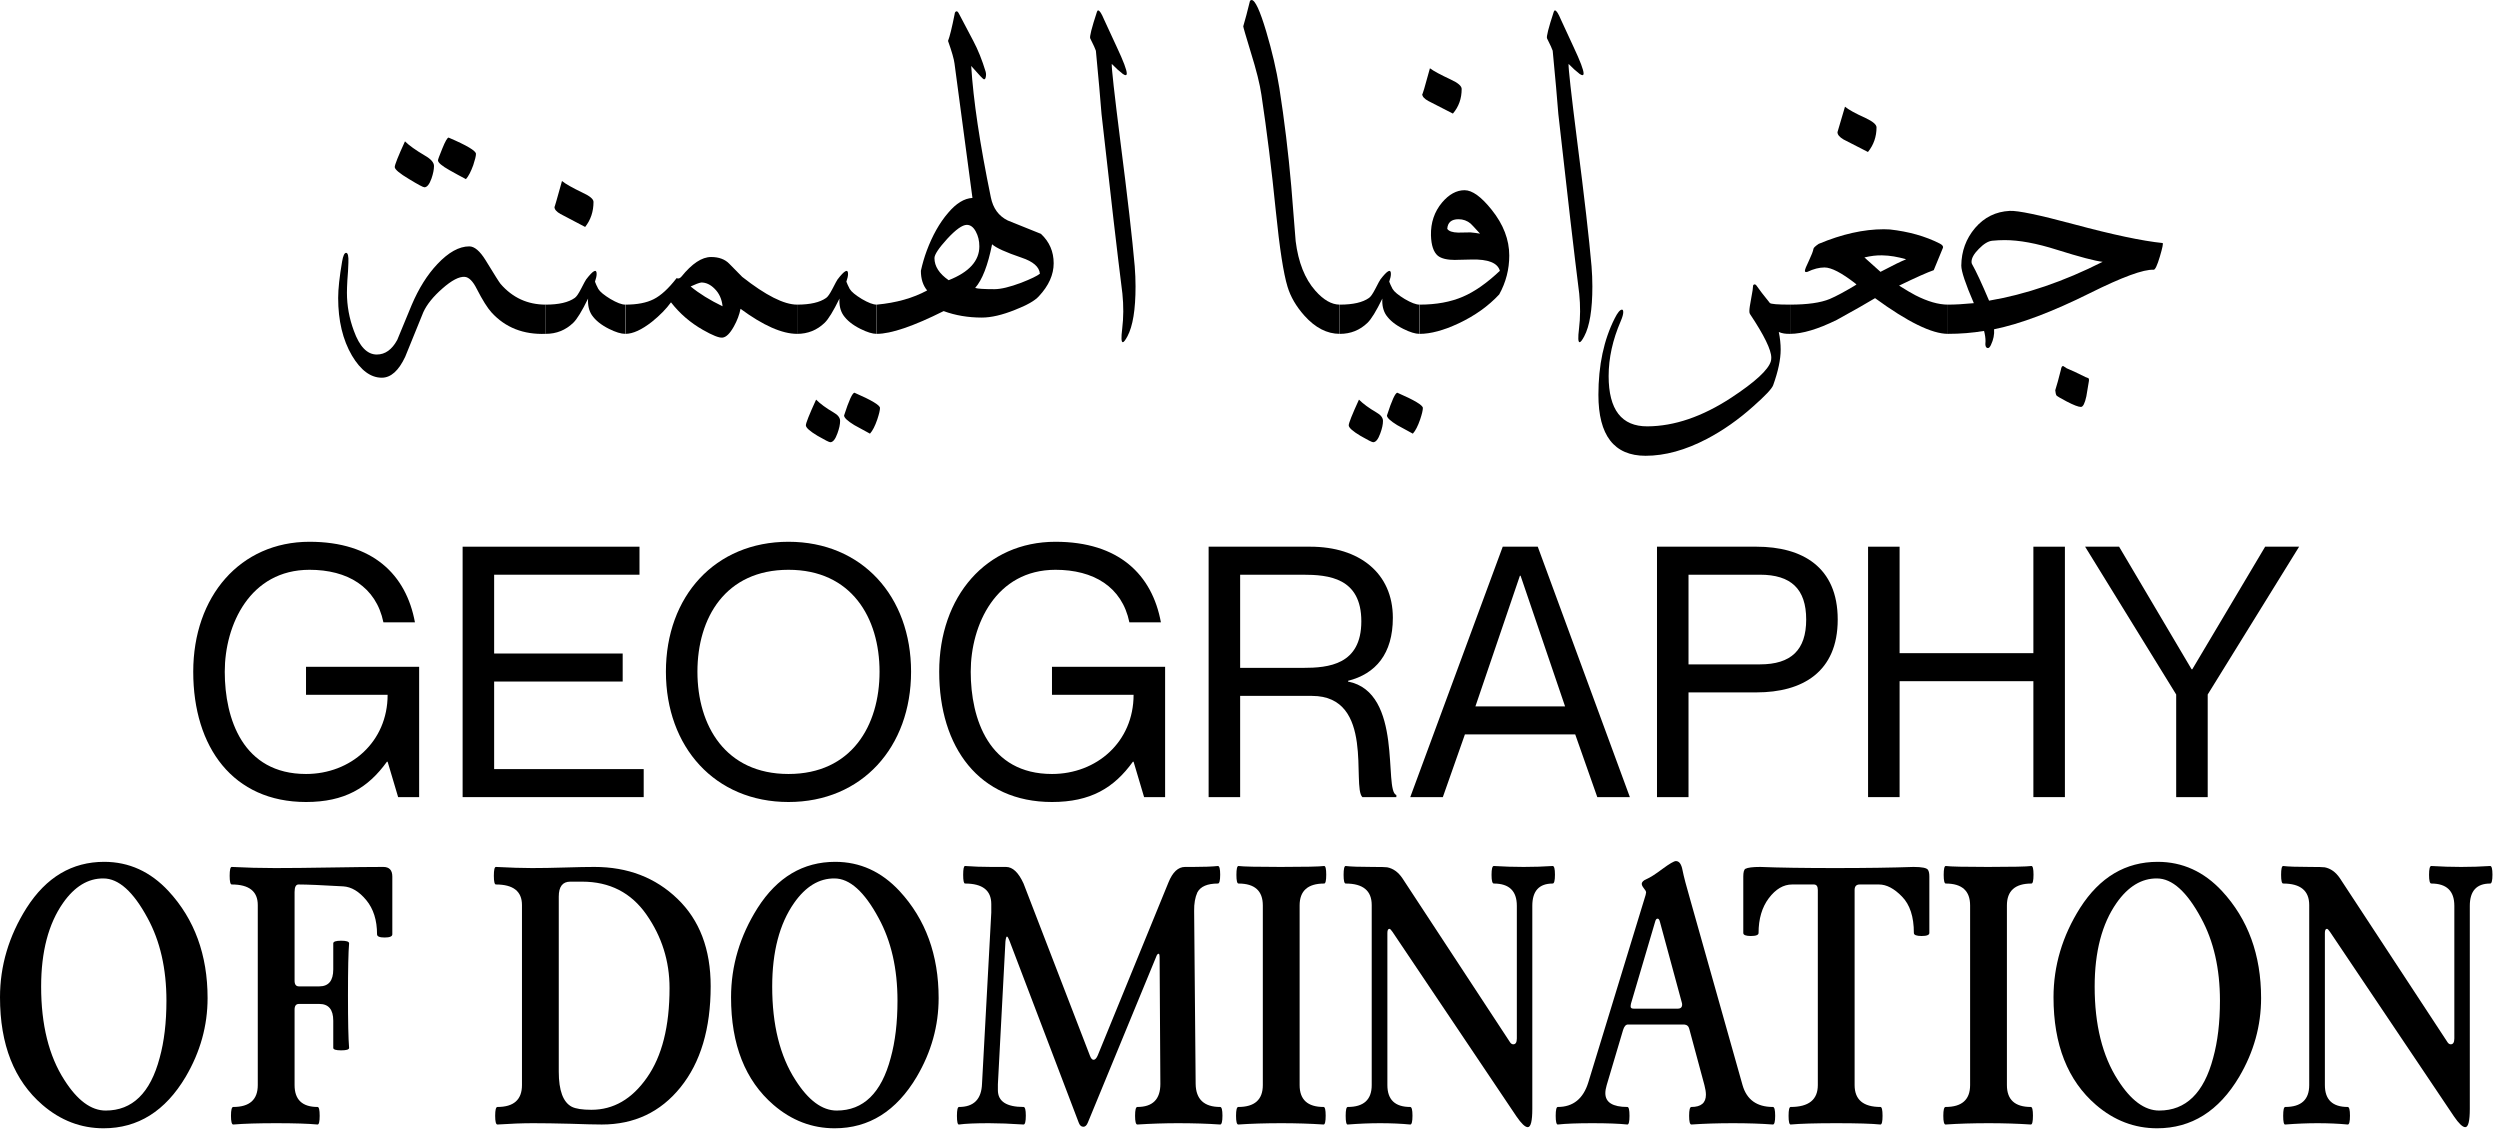
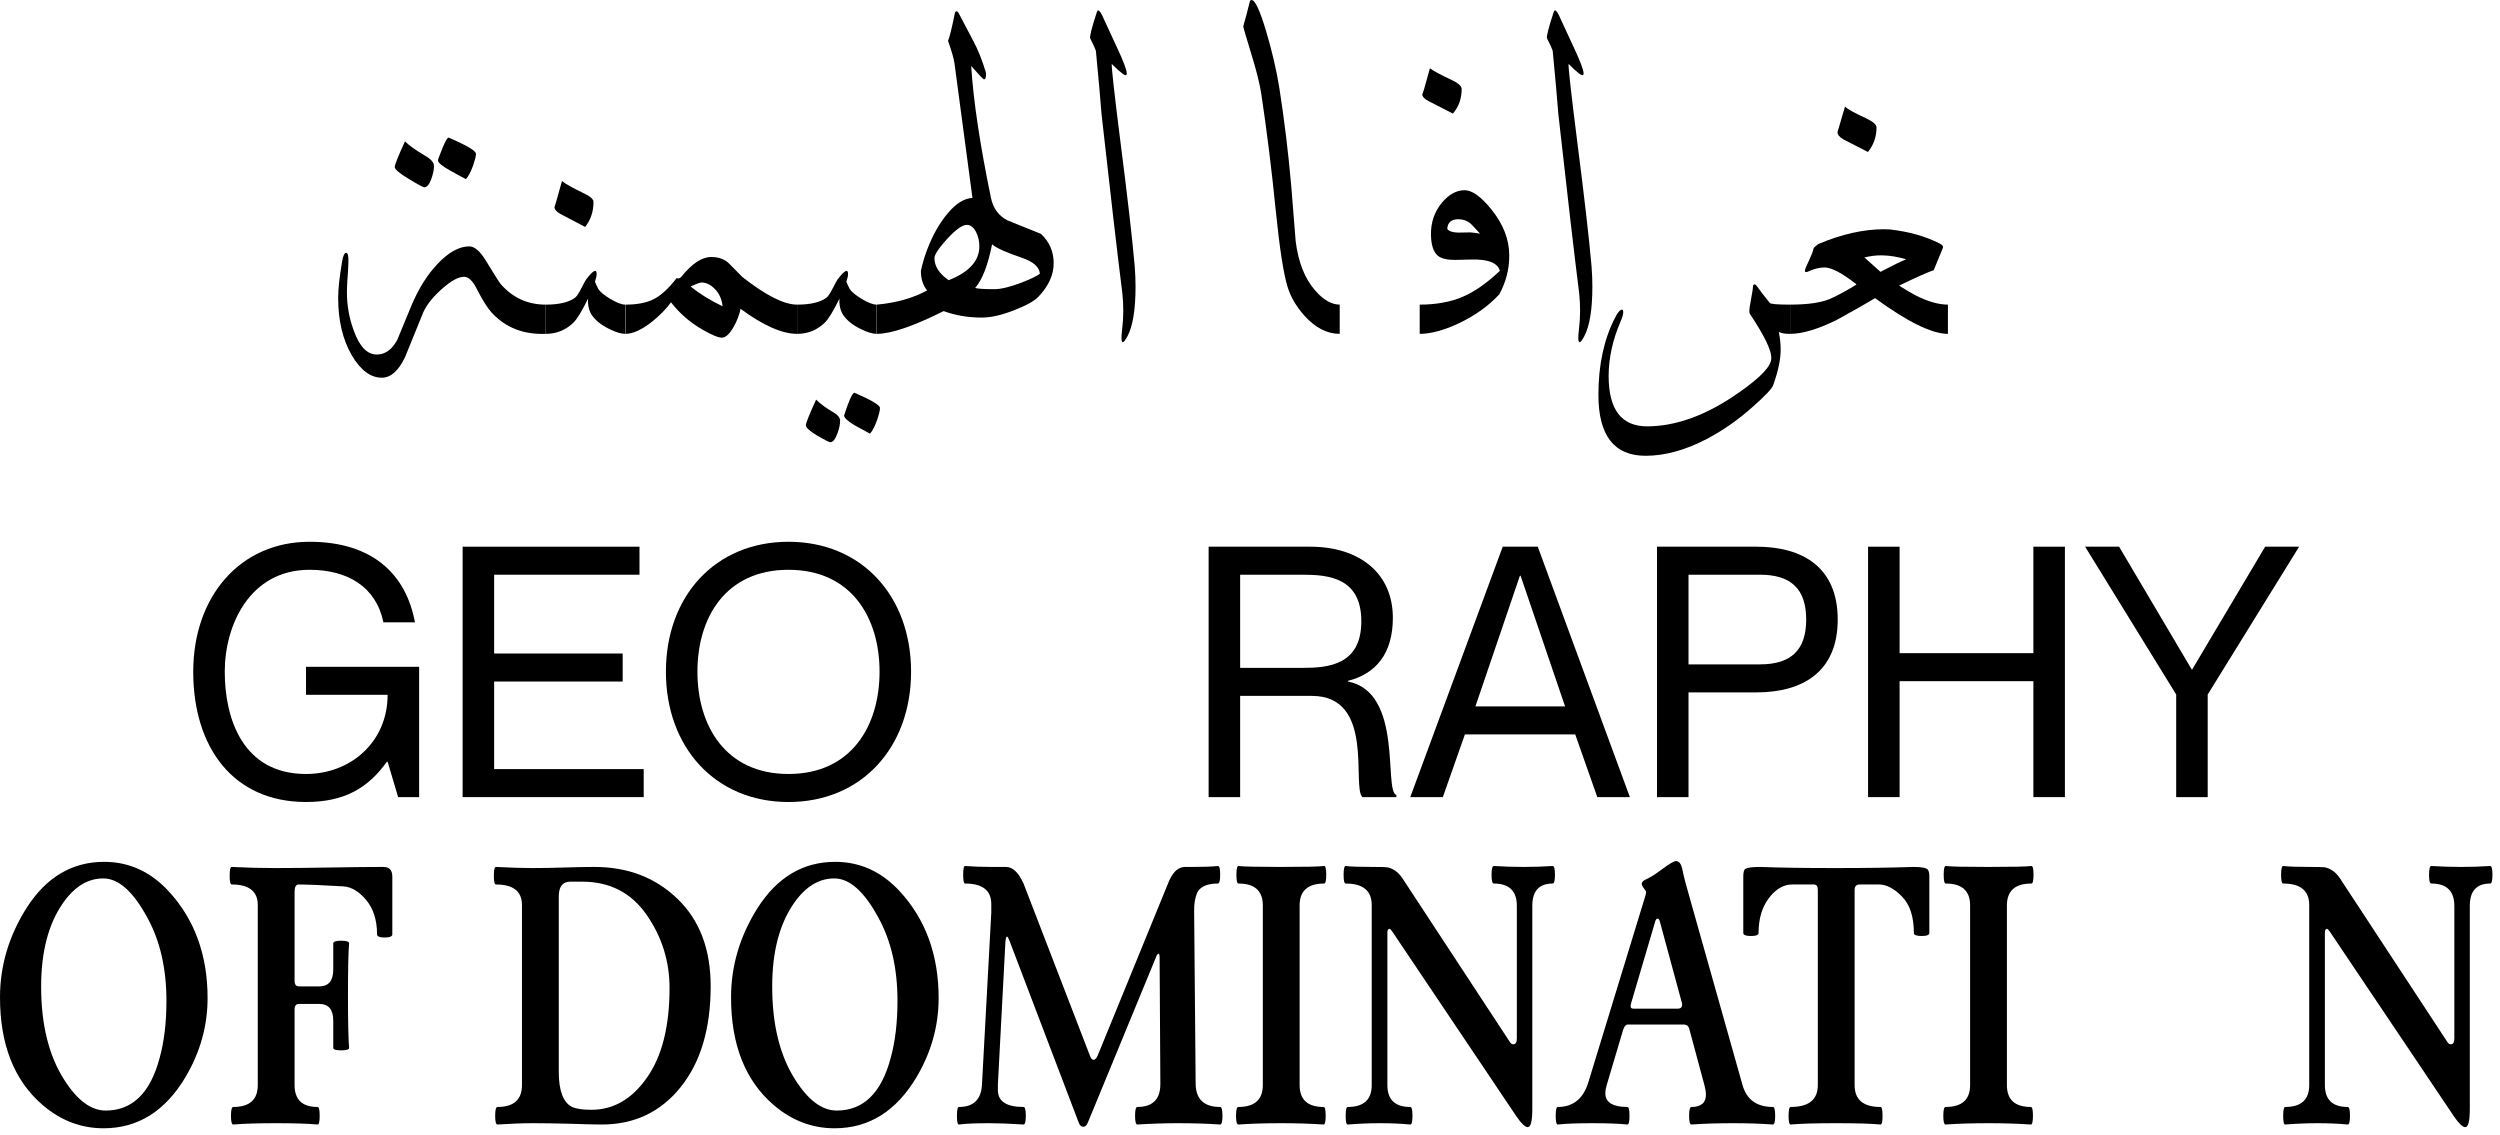
<svg xmlns="http://www.w3.org/2000/svg" width="207" height="94" viewBox="0 0 207 94" fill="none">
  <path d="M204.5 91.813C204.5 92.823 204.375 93.329 204.125 93.329C203.906 93.329 203.594 93.032 203.188 92.438L192.922 77.157C192.807 76.99 192.724 76.907 192.672 76.907C192.557 76.907 192.5 77.021 192.5 77.251V89.844C192.5 91.053 193.13 91.657 194.391 91.657C194.516 91.657 194.578 91.896 194.578 92.376C194.578 92.876 194.516 93.12 194.391 93.11C193.63 93.037 192.797 93.001 191.891 93.001C191.047 93.001 190.156 93.037 189.219 93.11C189.104 93.131 189.047 92.891 189.047 92.391C189.047 91.901 189.104 91.657 189.219 91.657C190.542 91.657 191.203 91.053 191.203 89.844V74.938C191.203 73.751 190.484 73.157 189.047 73.157C188.932 73.157 188.875 72.917 188.875 72.438C188.875 71.948 188.932 71.704 189.047 71.704C189.464 71.756 190.198 71.782 191.25 71.782C191.958 71.782 192.37 71.792 192.484 71.813C192.974 71.907 193.391 72.204 193.734 72.704L202.625 86.251C202.708 86.396 202.807 86.469 202.922 86.469C203.12 86.469 203.219 86.308 203.219 85.985V75.001C203.219 73.771 202.583 73.157 201.312 73.157C201.188 73.157 201.125 72.917 201.125 72.438C201.125 71.948 201.188 71.704 201.312 71.704C202.156 71.756 202.979 71.782 203.781 71.782C204.615 71.782 205.417 71.756 206.188 71.704C206.312 71.704 206.375 71.943 206.375 72.422C206.375 72.912 206.312 73.157 206.188 73.157C205.062 73.157 204.5 73.771 204.5 75.001V91.813Z" fill="black" />
-   <path d="M187.219 82.641C187.219 84.933 186.615 87.105 185.406 89.157C183.719 92.001 181.453 93.422 178.609 93.422C176.734 93.422 175.047 92.776 173.547 91.485C171.203 89.464 170.031 86.495 170.031 82.579C170.031 79.964 170.766 77.495 172.234 75.172C173.859 72.631 176 71.36 178.656 71.36C180.708 71.36 182.484 72.167 183.984 73.782C186.141 76.115 187.219 79.068 187.219 82.641ZM183.812 82.86C183.812 80.204 183.292 77.922 182.25 76.016C181.073 73.829 179.854 72.735 178.594 72.735C177.323 72.724 176.208 73.401 175.25 74.766C174.042 76.495 173.438 78.803 173.438 81.688C173.438 84.855 174.078 87.433 175.359 89.422C176.432 91.11 177.573 91.954 178.781 91.954C180.99 91.954 182.479 90.501 183.25 87.594C183.625 86.24 183.812 84.662 183.812 82.86Z" fill="black" />
  <path d="M166.172 89.844C166.172 91.053 166.833 91.657 168.156 91.657C168.271 91.657 168.328 91.896 168.328 92.376C168.328 92.865 168.271 93.11 168.156 93.11C167.052 93.037 165.891 93.001 164.672 93.001C163.339 93.001 162.146 93.037 161.094 93.11C160.969 93.11 160.906 92.87 160.906 92.391C160.906 91.901 160.969 91.657 161.094 91.657C162.448 91.657 163.125 91.053 163.125 89.844V74.969C163.125 73.761 162.453 73.157 161.109 73.157C160.995 73.157 160.938 72.917 160.938 72.438C160.938 71.948 160.995 71.704 161.109 71.704C161.505 71.756 162.667 71.782 164.594 71.782C166.604 71.782 167.807 71.756 168.203 71.704C168.318 71.704 168.375 71.943 168.375 72.422C168.375 72.912 168.318 73.157 168.203 73.157C166.849 73.157 166.172 73.761 166.172 74.969V89.844Z" fill="black" />
  <path d="M153.562 89.844C153.562 91.053 154.276 91.657 155.703 91.657C155.818 91.657 155.875 91.901 155.875 92.391C155.875 92.87 155.818 93.11 155.703 93.11C154.995 93.037 153.776 93.001 152.047 93.001C150.318 93.001 149.057 93.037 148.266 93.11C148.151 93.11 148.094 92.87 148.094 92.391C148.094 91.901 148.151 91.657 148.266 91.657C149.766 91.657 150.516 91.053 150.516 89.844V73.688C150.516 73.386 150.406 73.235 150.188 73.235H148.391C147.672 73.235 147.026 73.615 146.453 74.376C145.891 75.126 145.609 76.084 145.609 77.251C145.609 77.417 145.396 77.501 144.969 77.501C144.552 77.501 144.344 77.417 144.344 77.251V72.579C144.344 72.224 144.401 72.011 144.516 71.938C144.714 71.834 145.125 71.782 145.75 71.782C147.312 71.844 149.375 71.876 151.938 71.876C154.51 71.876 156.677 71.844 158.438 71.782C159.146 71.782 159.547 71.865 159.641 72.032C159.714 72.146 159.75 72.329 159.75 72.579V77.251C159.75 77.417 159.536 77.501 159.109 77.501C158.682 77.501 158.469 77.417 158.469 77.251C158.469 75.907 158.141 74.901 157.484 74.235C156.839 73.568 156.203 73.235 155.578 73.235H153.984C153.703 73.235 153.562 73.386 153.562 73.688V89.844Z" fill="black" />
  <path d="M144.281 89.844C144.625 91.053 145.464 91.657 146.797 91.657C146.922 91.657 146.984 91.901 146.984 92.391C146.984 92.87 146.922 93.11 146.797 93.11C145.839 93.037 144.734 93.001 143.484 93.001C142.234 93.001 141.089 93.037 140.047 93.11C139.922 93.11 139.859 92.87 139.859 92.391C139.859 91.901 139.922 91.657 140.047 91.657C140.849 91.657 141.25 91.318 141.25 90.641C141.25 90.422 141.208 90.157 141.125 89.844L139.875 85.204C139.823 84.974 139.682 84.849 139.453 84.829H134.797C134.62 84.829 134.484 84.98 134.391 85.282L133.031 89.86C132.958 90.11 132.922 90.329 132.922 90.516C132.922 91.276 133.531 91.657 134.75 91.657C134.865 91.657 134.922 91.901 134.922 92.391C134.922 92.87 134.865 93.11 134.75 93.11C134.062 93.037 133.094 93.001 131.844 93.001C130.594 93.001 129.641 93.037 128.984 93.11C128.87 93.11 128.812 92.87 128.812 92.391C128.812 91.901 128.87 91.657 128.984 91.657C130.255 91.657 131.099 90.974 131.516 89.61L136.141 74.485C136.245 74.172 136.297 73.974 136.297 73.891C136.297 73.808 136.234 73.693 136.109 73.547C135.995 73.401 135.938 73.282 135.938 73.188C135.938 73.032 136.073 72.896 136.344 72.782C136.625 72.667 137.057 72.391 137.641 71.954C138.234 71.516 138.609 71.297 138.766 71.297C139.036 71.297 139.219 71.547 139.312 72.047C139.406 72.537 139.63 73.391 139.984 74.61L144.281 89.844ZM137.438 76.313C137.396 76.146 137.333 76.063 137.25 76.063C137.156 76.063 137.089 76.146 137.047 76.313L135.047 83.094C135.026 83.188 135.016 83.271 135.016 83.344C135.016 83.459 135.099 83.516 135.266 83.516H138.922C139.161 83.516 139.281 83.401 139.281 83.172C139.281 83.11 139.266 83.032 139.234 82.938L137.438 76.313Z" fill="black" />
  <path d="M126.875 91.813C126.875 92.823 126.75 93.329 126.5 93.329C126.281 93.329 125.969 93.032 125.562 92.438L115.297 77.157C115.182 76.99 115.099 76.907 115.047 76.907C114.932 76.907 114.875 77.021 114.875 77.251V89.844C114.875 91.053 115.505 91.657 116.766 91.657C116.891 91.657 116.953 91.896 116.953 92.376C116.953 92.876 116.891 93.12 116.766 93.11C116.005 93.037 115.172 93.001 114.266 93.001C113.422 93.001 112.531 93.037 111.594 93.11C111.479 93.131 111.422 92.891 111.422 92.391C111.422 91.901 111.479 91.657 111.594 91.657C112.917 91.657 113.578 91.053 113.578 89.844V74.938C113.578 73.751 112.859 73.157 111.422 73.157C111.307 73.157 111.25 72.917 111.25 72.438C111.25 71.948 111.307 71.704 111.422 71.704C111.839 71.756 112.573 71.782 113.625 71.782C114.333 71.782 114.745 71.792 114.859 71.813C115.349 71.907 115.766 72.204 116.109 72.704L125 86.251C125.083 86.396 125.182 86.469 125.297 86.469C125.495 86.469 125.594 86.308 125.594 85.985V75.001C125.594 73.771 124.958 73.157 123.688 73.157C123.562 73.157 123.5 72.917 123.5 72.438C123.5 71.948 123.562 71.704 123.688 71.704C124.531 71.756 125.354 71.782 126.156 71.782C126.99 71.782 127.792 71.756 128.562 71.704C128.688 71.704 128.75 71.943 128.75 72.422C128.75 72.912 128.688 73.157 128.562 73.157C127.438 73.157 126.875 73.771 126.875 75.001V91.813Z" fill="black" />
  <path d="M107.609 89.844C107.609 91.053 108.271 91.657 109.594 91.657C109.708 91.657 109.766 91.896 109.766 92.376C109.766 92.865 109.708 93.11 109.594 93.11C108.49 93.037 107.328 93.001 106.109 93.001C104.776 93.001 103.583 93.037 102.531 93.11C102.406 93.11 102.344 92.87 102.344 92.391C102.344 91.901 102.406 91.657 102.531 91.657C103.885 91.657 104.562 91.053 104.562 89.844V74.969C104.562 73.761 103.891 73.157 102.547 73.157C102.432 73.157 102.375 72.917 102.375 72.438C102.375 71.948 102.432 71.704 102.547 71.704C102.943 71.756 104.104 71.782 106.031 71.782C108.042 71.782 109.245 71.756 109.641 71.704C109.755 71.704 109.812 71.943 109.812 72.422C109.812 72.912 109.755 73.157 109.641 73.157C108.286 73.157 107.609 73.761 107.609 74.969V89.844Z" fill="black" />
  <path d="M99 89.751C99.021 91.021 99.698 91.657 101.031 91.657C101.156 91.657 101.219 91.896 101.219 92.376C101.219 92.865 101.156 93.11 101.031 93.11C99.979 93.037 98.812 93.001 97.531 93.001C96.448 93.001 95.328 93.037 94.172 93.11C94.047 93.11 93.984 92.87 93.984 92.391C93.984 91.901 94.047 91.657 94.172 91.657C95.443 91.657 96.078 91.021 96.078 89.751L96.016 79.297C96.016 79.079 95.99 78.969 95.938 78.969C95.854 78.969 95.781 79.063 95.719 79.251L90.078 92.938C89.984 93.178 89.859 93.297 89.703 93.297C89.526 93.297 89.396 93.178 89.312 92.938L83.578 77.876C83.495 77.657 83.427 77.547 83.375 77.547C83.323 77.547 83.281 77.683 83.25 77.954L82.625 89.782V90.266C82.625 91.193 83.333 91.657 84.75 91.657C84.875 91.657 84.938 91.896 84.938 92.376C84.938 92.865 84.875 93.11 84.75 93.11C83.646 93.037 82.693 93.001 81.891 93.001C80.755 93.001 79.927 93.037 79.406 93.11C79.292 93.131 79.234 92.891 79.234 92.391C79.234 91.901 79.292 91.657 79.406 91.657C80.635 91.657 81.271 91.011 81.312 89.719L82.078 75.563V74.86C82.078 73.724 81.354 73.157 79.906 73.157C79.802 73.157 79.75 72.917 79.75 72.438C79.75 71.948 79.802 71.704 79.906 71.704C80.594 71.756 81.318 71.782 82.078 71.782H83.297C83.849 71.782 84.333 72.24 84.75 73.157L90.25 87.422C90.333 87.641 90.432 87.751 90.547 87.751C90.672 87.751 90.787 87.631 90.891 87.391L96.75 73.063C97.094 72.209 97.552 71.782 98.125 71.782H98.797C99.662 71.782 100.344 71.756 100.844 71.704C100.969 71.704 101.031 71.943 101.031 72.422C101.031 72.912 100.969 73.157 100.844 73.157C99.969 73.157 99.401 73.401 99.141 73.891C98.953 74.308 98.865 74.818 98.875 75.422L99 89.751Z" fill="black" />
  <path d="M77.719 82.641C77.719 84.933 77.115 87.105 75.906 89.157C74.219 92.001 71.953 93.422 69.109 93.422C67.234 93.422 65.547 92.776 64.047 91.485C61.703 89.464 60.531 86.495 60.531 82.579C60.531 79.964 61.266 77.495 62.734 75.172C64.359 72.631 66.5 71.36 69.156 71.36C71.208 71.36 72.984 72.167 74.484 73.782C76.641 76.115 77.719 79.068 77.719 82.641ZM74.312 82.86C74.312 80.204 73.792 77.922 72.75 76.016C71.573 73.829 70.354 72.735 69.094 72.735C67.823 72.724 66.708 73.401 65.75 74.766C64.542 76.495 63.938 78.803 63.938 81.688C63.938 84.855 64.578 87.433 65.859 89.422C66.932 91.11 68.073 91.954 69.281 91.954C71.49 91.954 72.979 90.501 73.75 87.594C74.125 86.24 74.312 84.662 74.312 82.86Z" fill="black" />
  <path d="M43.219 89.844V74.938C43.219 73.803 42.5 73.235 41.062 73.235C40.948 73.235 40.891 72.995 40.891 72.516C40.891 72.026 40.948 71.782 41.062 71.782C42.25 71.844 43.245 71.876 44.047 71.876C44.849 71.876 45.76 71.86 46.781 71.829C47.802 71.797 48.615 71.782 49.219 71.782C51.979 71.782 54.271 72.662 56.094 74.422C57.927 76.183 58.844 78.594 58.844 81.657C58.844 85.178 58.01 87.969 56.344 90.032C54.688 92.084 52.516 93.11 49.828 93.11C49.297 93.11 48.427 93.089 47.219 93.047C46.01 93.016 44.979 93.001 44.125 93.001C43.271 93.001 42.292 93.037 41.188 93.11C41.062 93.11 41 92.87 41 92.391C41 91.901 41.062 91.657 41.188 91.657C42.542 91.657 43.219 91.053 43.219 89.844ZM46.266 88.735C46.266 90.297 46.625 91.266 47.344 91.641C47.677 91.808 48.219 91.891 48.969 91.891C50.792 91.891 52.323 91.006 53.562 89.235C54.812 87.464 55.438 84.99 55.438 81.813C55.438 79.584 54.802 77.558 53.531 75.735C52.26 73.912 50.484 73.001 48.203 73.001H47.219C46.583 73.001 46.266 73.412 46.266 74.235V88.735Z" fill="black" />
  <path d="M21.344 89.844V74.938C21.344 73.803 20.625 73.235 19.188 73.235C19.073 73.235 19.016 72.995 19.016 72.516C19.016 72.026 19.073 71.782 19.188 71.782C20.375 71.844 21.573 71.876 22.781 71.876C23.99 71.876 25.521 71.86 27.375 71.829C29.229 71.797 30.682 71.782 31.734 71.782C32.234 71.782 32.484 72.047 32.484 72.579V77.36C32.484 77.537 32.271 77.626 31.844 77.626C31.427 77.626 31.219 77.537 31.219 77.36C31.219 76.193 30.922 75.251 30.328 74.532C29.734 73.813 29.099 73.433 28.422 73.391C26.63 73.287 25.396 73.235 24.719 73.235C24.5 73.235 24.391 73.443 24.391 73.86V81.204C24.391 81.516 24.51 81.672 24.75 81.672H26.438C27.208 81.672 27.594 81.204 27.594 80.266V78.11C27.594 77.964 27.812 77.891 28.25 77.891C28.688 77.891 28.906 77.964 28.906 78.11C28.844 78.808 28.812 80.245 28.812 82.422C28.812 84.589 28.844 86.037 28.906 86.766C28.906 86.901 28.688 86.969 28.25 86.969C27.812 86.969 27.594 86.901 27.594 86.766V84.516C27.594 83.589 27.208 83.126 26.438 83.126H24.75C24.51 83.126 24.391 83.282 24.391 83.594V89.844C24.391 91.053 25.026 91.657 26.297 91.657C26.412 91.657 26.469 91.901 26.469 92.391C26.469 92.87 26.412 93.11 26.297 93.11C25.516 93.037 24.375 93.001 22.875 93.001C21.375 93.001 20.188 93.037 19.312 93.11C19.188 93.11 19.125 92.87 19.125 92.391C19.125 91.901 19.188 91.657 19.312 91.657C20.667 91.657 21.344 91.053 21.344 89.844Z" fill="black" />
  <path d="M17.188 82.641C17.188 84.933 16.583 87.105 15.375 89.157C13.688 92.001 11.422 93.422 8.578 93.422C6.703 93.422 5.016 92.776 3.516 91.485C1.172 89.464 0 86.495 0 82.579C0 79.964 0.734 77.495 2.203 75.172C3.828 72.631 5.969 71.36 8.625 71.36C10.677 71.36 12.453 72.167 13.953 73.782C16.109 76.115 17.188 79.068 17.188 82.641ZM13.781 82.86C13.781 80.204 13.26 77.922 12.219 76.016C11.042 73.829 9.823 72.735 8.562 72.735C7.292 72.724 6.177 73.401 5.219 74.766C4.01 76.495 3.406 78.803 3.406 81.688C3.406 84.855 4.047 87.433 5.328 89.422C6.401 91.11 7.542 91.954 8.75 91.954C10.958 91.954 12.448 90.501 13.219 87.594C13.594 86.24 13.781 84.662 13.781 82.86Z" fill="black" />
  <path d="M172.648 45.266H175.461L181.464 55.416H181.522L187.554 45.266H190.367L182.798 57.504V66.001H180.188V57.504L172.648 45.266Z" fill="black" />
  <path d="M154.676 45.266H157.286V54.082H168.364V45.266H170.974V66.001H168.364V56.402H157.286V66.001H154.676V45.266Z" fill="black" />
  <path d="M137.199 66.001V45.266H145.435C149.234 45.266 152.163 46.948 152.163 51.298C152.163 55.648 149.234 57.33 145.435 57.33H139.809V66.001H137.199ZM139.809 47.586V55.01H145.725C148.306 55.01 149.553 53.821 149.553 51.298C149.553 48.775 148.306 47.586 145.725 47.586H139.809Z" fill="black" />
  <path d="M130.429 60.81H121.294L119.467 66.001H116.77L124.426 45.266H127.326L134.953 66.001H132.256L130.429 60.81ZM122.164 58.49H129.588L125.905 47.673H125.847L122.164 58.49Z" fill="black" />
  <path d="M100.074 66.001V45.266H108.484C112.573 45.266 115.328 47.47 115.328 51.153C115.328 54.14 113.907 55.793 111.616 56.373V56.431C116.227 57.33 114.545 65.479 115.618 65.827V66.001H112.805C111.906 65.131 113.878 57.62 108.629 57.62H102.684V66.001H100.074ZM102.684 47.586V55.3H107.875C110.021 55.3 112.718 55.039 112.718 51.443C112.718 47.847 110.021 47.586 107.875 47.586H102.684Z" fill="black" />
-   <path d="M93.513 51.529C92.904 48.571 90.526 47.179 87.394 47.179C82.464 47.179 80.376 51.732 80.376 55.618C80.376 59.533 81.884 64.086 87.104 64.086C90.816 64.086 93.861 61.418 93.861 57.532H87.104V55.212H96.471V66H94.731L93.861 63.071H93.803C92.237 65.246 90.294 66.406 87.104 66.406C81.072 66.406 77.766 61.882 77.766 55.618C77.766 49.383 81.652 44.859 87.394 44.859C92.643 44.859 95.398 47.585 96.123 51.529H93.513Z" fill="black" />
  <path d="M65.287 66.406C59.197 66.406 55.137 61.853 55.137 55.618C55.137 49.383 59.197 44.859 65.287 44.859C71.377 44.859 75.437 49.383 75.437 55.618C75.437 61.853 71.377 66.406 65.287 66.406ZM65.287 64.086C70.507 64.086 72.827 60.084 72.827 55.618C72.827 51.152 70.507 47.179 65.287 47.179C60.067 47.179 57.747 51.152 57.747 55.618C57.747 60.084 60.067 64.086 65.287 64.086Z" fill="black" />
  <path d="M40.915 54.111H51.558V56.431H40.915V63.681H53.298V66.001H38.305V45.266H52.95V47.586H40.915V54.111Z" fill="black" />
  <path d="M31.747 51.529C31.138 48.571 28.76 47.179 25.628 47.179C20.698 47.179 18.61 51.732 18.61 55.618C18.61 59.533 20.118 64.086 25.338 64.086C29.05 64.086 32.095 61.418 32.095 57.532H25.338V55.212H34.705V66H32.965L32.095 63.071H32.037C30.471 65.246 28.528 66.406 25.338 66.406C19.306 66.406 16 61.882 16 55.618C16 49.383 19.886 44.859 25.628 44.859C30.877 44.859 33.632 47.585 34.357 51.529H31.747Z" fill="black" />
-   <path d="M179.061 20.123C179.13 20.135 179.055 20.509 178.836 21.247C178.617 21.984 178.444 22.347 178.318 22.336C177.488 22.29 175.73 22.935 173.045 24.272C169.921 25.828 167.276 26.825 165.11 27.263C165.144 27.689 165.058 28.122 164.85 28.56C164.77 28.732 164.689 28.819 164.608 28.819C164.424 28.819 164.355 28.629 164.401 28.248C164.401 27.995 164.361 27.712 164.28 27.401C163.312 27.563 162.315 27.643 161.289 27.643V25.223C161.888 25.223 162.603 25.183 163.433 25.102C162.741 23.5 162.395 22.463 162.395 21.99C162.407 20.803 162.787 19.766 163.536 18.878C164.297 17.991 165.254 17.518 166.406 17.461C167.075 17.426 168.844 17.795 171.714 18.567C174.929 19.431 177.378 19.95 179.061 20.123ZM172.941 31.671C172.872 32.052 172.809 32.432 172.751 32.812C172.624 33.4 172.474 33.694 172.301 33.694C172.094 33.694 171.702 33.544 171.126 33.245C170.596 32.968 170.308 32.795 170.261 32.726C170.227 32.657 170.198 32.519 170.175 32.311C170.302 31.919 170.457 31.354 170.642 30.617C170.676 30.398 170.74 30.294 170.832 30.306C170.832 30.306 170.93 30.369 171.126 30.496C171.472 30.634 171.99 30.876 172.682 31.222C172.762 31.245 172.837 31.274 172.907 31.308C172.976 31.343 172.987 31.464 172.941 31.671ZM174.099 21.679C173.477 21.61 172.209 21.276 170.296 20.676C168.625 20.146 167.19 19.881 165.991 19.881C165.646 19.881 165.3 19.898 164.954 19.933C164.62 19.968 164.251 20.192 163.848 20.607C163.444 21.011 163.243 21.368 163.243 21.679C163.243 21.748 163.254 21.806 163.277 21.852C163.623 22.463 164.095 23.477 164.695 24.895C167.749 24.376 170.884 23.304 174.099 21.679Z" fill="black" />
  <path d="M155.376 10.546C155.376 11.318 155.14 11.998 154.667 12.585C153.987 12.24 153.313 11.894 152.644 11.548C152.31 11.352 152.143 11.151 152.143 10.943C152.27 10.54 152.477 9.837 152.765 8.834C153.054 9.076 153.618 9.387 154.46 9.768C155.071 10.056 155.376 10.315 155.376 10.546ZM161.288 27.643C159.963 27.643 157.952 26.658 155.255 24.687C154.61 25.079 153.555 25.678 152.091 26.485C150.524 27.257 149.233 27.643 148.219 27.643V25.223C149.659 25.223 150.754 25.067 151.503 24.756C152.045 24.526 152.783 24.128 153.716 23.563L153.63 23.477C152.489 22.589 151.636 22.146 151.071 22.146C150.633 22.146 150.161 22.267 149.654 22.509C149.608 22.52 149.573 22.526 149.55 22.526C149.481 22.526 149.446 22.491 149.446 22.422C149.446 22.319 149.556 22.042 149.775 21.593C149.994 21.131 150.12 20.803 150.155 20.607C150.155 20.526 150.299 20.388 150.587 20.192C152.512 19.385 154.31 18.982 155.981 18.982C156.165 18.982 156.333 18.988 156.482 18.999C158.038 19.172 159.41 19.558 160.597 20.158C160.827 20.273 160.92 20.394 160.874 20.521L160.113 22.37C159.606 22.543 158.649 22.97 157.243 23.65C157.831 24.018 158.28 24.284 158.592 24.445C159.606 24.964 160.505 25.223 161.288 25.223V27.643ZM157.831 21.471C157.139 21.264 156.477 21.154 155.843 21.143C155.393 21.131 154.903 21.189 154.373 21.316C154.638 21.558 155.082 21.956 155.704 22.509C156.73 21.967 157.439 21.621 157.831 21.471Z" fill="black" />
  <path d="M148.218 27.643C147.849 27.655 147.538 27.603 147.284 27.488C147.388 27.995 147.44 28.479 147.44 28.94C147.44 29.758 147.233 30.744 146.818 31.896C146.714 32.184 146.166 32.766 145.175 33.642C143.954 34.737 142.674 35.636 141.337 36.339C139.551 37.273 137.857 37.739 136.255 37.739C133.65 37.739 132.348 36.057 132.348 32.691C132.348 30.248 132.797 28.139 133.696 26.364C133.938 25.88 134.14 25.638 134.301 25.638C134.37 25.638 134.405 25.707 134.405 25.845C134.405 26.018 134.336 26.266 134.197 26.589C133.529 28.133 133.195 29.649 133.195 31.135C133.195 33.925 134.267 35.313 136.41 35.302C138.635 35.29 140.946 34.501 143.343 32.933C145.325 31.631 146.42 30.622 146.627 29.908C146.651 29.816 146.662 29.718 146.662 29.614C146.662 28.969 146.074 27.764 144.899 26.001C144.864 25.955 144.847 25.874 144.847 25.759C144.847 25.575 144.899 25.217 145.002 24.687C145.106 24.145 145.158 23.794 145.158 23.632C145.216 23.529 145.296 23.517 145.4 23.598C145.665 23.978 146.045 24.474 146.541 25.085C146.622 25.177 147.181 25.223 148.218 25.223V27.643Z" fill="black" />
  <path d="M131.779 22.042C131.825 22.618 131.848 23.177 131.848 23.719C131.848 25.632 131.623 27.009 131.173 27.851C131.001 28.173 130.874 28.335 130.793 28.335C130.666 28.335 130.649 27.966 130.741 27.228C130.856 26.295 130.862 25.321 130.759 24.307C130.344 21.01 129.767 16.055 129.03 9.439C128.938 8.229 128.782 6.483 128.563 4.201C128.528 4.074 128.373 3.734 128.096 3.181C128.027 3.054 128.211 2.322 128.649 0.985C128.672 0.905 128.707 0.864 128.753 0.864C128.868 0.864 129.03 1.112 129.237 1.608C129.594 2.368 129.946 3.129 130.292 3.89C130.845 5.065 131.122 5.797 131.122 6.085C131.122 6.177 131.087 6.224 131.018 6.224C130.972 6.224 130.897 6.189 130.793 6.12C130.505 5.901 130.2 5.624 129.877 5.29C129.854 5.613 130.09 7.733 130.586 11.652C131.185 16.32 131.583 19.783 131.779 22.042Z" fill="black" />
  <path d="M121.026 7.365C121.026 8.16 120.784 8.84 120.3 9.405C119.62 9.059 118.945 8.713 118.277 8.368C117.931 8.183 117.758 7.987 117.758 7.78C117.758 7.941 117.971 7.232 118.398 5.653C118.686 5.872 119.262 6.183 120.127 6.587C120.726 6.863 121.026 7.123 121.026 7.365ZM124.967 21.161C124.967 22.302 124.691 23.373 124.137 24.376C123.239 25.344 122.115 26.145 120.766 26.779C119.533 27.355 118.461 27.644 117.551 27.644V25.223C118.922 25.223 120.115 25.004 121.129 24.566C122.098 24.151 123.117 23.437 124.189 22.423C124.005 21.766 123.221 21.454 121.838 21.489C120.72 21.512 120.277 21.524 120.507 21.524C119.827 21.524 119.343 21.408 119.055 21.178C118.698 20.878 118.507 20.314 118.484 19.484C118.461 18.435 118.767 17.53 119.401 16.77C119.977 16.09 120.599 15.749 121.268 15.749C121.902 15.749 122.651 16.291 123.515 17.375C124.483 18.585 124.967 19.847 124.967 21.161ZM122.547 19.345C122.074 18.827 121.815 18.55 121.769 18.515C121.481 18.273 121.147 18.152 120.766 18.152C120.179 18.152 119.867 18.418 119.833 18.948C119.96 19.144 120.259 19.247 120.732 19.259C121.066 19.259 121.406 19.253 121.752 19.242C122.017 19.265 122.282 19.299 122.547 19.345Z" fill="black" />
-   <path d="M117.536 27.644C117.19 27.644 116.741 27.505 116.187 27.229C115.542 26.906 115.07 26.526 114.77 26.088C114.528 25.719 114.424 25.264 114.459 24.722C113.952 25.759 113.542 26.428 113.231 26.727C112.597 27.338 111.837 27.644 110.949 27.644V25.223C112.033 25.223 112.834 25.039 113.352 24.67C113.491 24.578 113.663 24.33 113.871 23.927C114.113 23.454 114.257 23.189 114.303 23.131C114.879 22.382 115.167 22.233 115.167 22.682C115.167 22.843 115.121 23.057 115.029 23.322C115.087 23.483 115.179 23.685 115.306 23.927C115.444 24.157 115.778 24.434 116.308 24.757C116.839 25.068 117.248 25.223 117.536 25.223V27.644ZM117.813 33.781C117.813 33.965 117.738 34.282 117.588 34.732C117.403 35.273 117.202 35.665 116.983 35.907C116.556 35.665 116.124 35.429 115.686 35.199C115.121 34.853 114.839 34.588 114.839 34.403C115.242 33.147 115.531 32.519 115.703 32.519C117.109 33.13 117.813 33.55 117.813 33.781ZM114.511 34.853C114.511 35.141 114.436 35.487 114.286 35.89C114.113 36.374 113.917 36.616 113.698 36.616C113.606 36.616 113.26 36.443 112.661 36.097C112.004 35.706 111.675 35.412 111.675 35.216C111.675 35.031 111.958 34.323 112.522 33.089C112.868 33.435 113.346 33.787 113.957 34.144C114.326 34.351 114.511 34.588 114.511 34.853Z" fill="black" />
  <path d="M110.928 27.643C109.88 27.643 108.906 27.142 108.007 26.139C107.327 25.379 106.86 24.578 106.606 23.736C106.272 22.641 105.95 20.555 105.638 17.478C105.293 14.044 104.895 10.834 104.445 7.849C104.319 6.973 104.025 5.797 103.564 4.322C103.149 2.962 102.941 2.247 102.941 2.178C103.103 1.637 103.287 0.939 103.495 0.086C103.529 0.029 103.575 0 103.633 0C103.921 0 104.324 0.87 104.843 2.61C105.327 4.236 105.69 5.797 105.932 7.295C106.347 9.946 106.676 12.661 106.918 15.438C107.033 16.948 107.154 18.458 107.281 19.968C107.5 21.719 108.041 23.085 108.906 24.065C109.586 24.837 110.26 25.223 110.928 25.223V27.643Z" fill="black" />
  <path d="M93.954 22.042C94 22.618 94.023 23.177 94.023 23.719C94.023 25.632 93.799 27.009 93.349 27.851C93.176 28.173 93.049 28.335 92.969 28.335C92.842 28.335 92.825 27.966 92.917 27.228C93.032 26.295 93.038 25.321 92.934 24.307C92.519 21.01 91.943 16.055 91.206 9.439C91.113 8.229 90.958 6.483 90.739 4.201C90.704 4.074 90.549 3.734 90.272 3.181C90.203 3.054 90.387 2.322 90.825 0.985C90.848 0.905 90.883 0.864 90.929 0.864C91.044 0.864 91.206 1.112 91.413 1.608C91.77 2.368 92.122 3.129 92.468 3.89C93.021 5.065 93.297 5.797 93.297 6.085C93.297 6.177 93.263 6.224 93.194 6.224C93.147 6.224 93.073 6.189 92.969 6.12C92.681 5.901 92.375 5.624 92.053 5.29C92.03 5.613 92.266 7.733 92.761 11.652C93.361 16.32 93.758 19.783 93.954 22.042Z" fill="black" />
  <path d="M86.19 19.363C86.893 20.02 87.244 20.832 87.244 21.8C87.244 22.745 86.835 23.656 86.017 24.532C85.683 24.9 85.026 25.275 84.046 25.655C82.986 26.082 82.07 26.295 81.297 26.295C80.156 26.295 79.102 26.116 78.134 25.759C75.621 27.015 73.777 27.643 72.602 27.643V25.223C74.215 25.073 75.604 24.681 76.768 24.048C76.422 23.633 76.249 23.091 76.249 22.422C76.376 21.846 76.537 21.293 76.733 20.763C77.206 19.495 77.794 18.452 78.497 17.634C79.165 16.838 79.839 16.424 80.519 16.389L79.033 5.256C78.987 4.887 78.808 4.264 78.497 3.389C78.635 3.043 78.82 2.294 79.05 1.141C79.05 1.06 79.085 0.997 79.154 0.951C79.234 0.905 79.315 0.962 79.396 1.124C79.799 1.884 80.197 2.639 80.589 3.389C80.98 4.126 81.32 4.973 81.609 5.93C81.655 6.091 81.655 6.258 81.609 6.431C81.585 6.523 81.539 6.569 81.47 6.569C81.413 6.569 81.061 6.201 80.416 5.463C80.589 8.287 81.13 11.912 82.041 16.337C82.225 17.248 82.692 17.887 83.441 18.256C84.352 18.625 85.268 18.994 86.19 19.363ZM86.103 22.665C86.057 22.1 85.55 21.656 84.582 21.333C83.291 20.895 82.479 20.527 82.144 20.227C81.799 21.967 81.332 23.172 80.744 23.84C80.94 23.909 81.47 23.944 82.335 23.944C82.876 23.944 83.62 23.765 84.565 23.408C85.36 23.097 85.873 22.849 86.103 22.665ZM81.09 20.4C81.09 19.939 80.992 19.53 80.796 19.172C80.6 18.804 80.352 18.619 80.053 18.619C79.684 18.619 79.142 19.005 78.428 19.777C77.725 20.55 77.373 21.08 77.373 21.368C77.373 22.048 77.765 22.659 78.549 23.201C80.243 22.532 81.09 21.599 81.09 20.4Z" fill="black" />
  <path d="M72.587 27.644C72.241 27.644 71.791 27.505 71.238 27.229C70.593 26.906 70.12 26.526 69.821 26.088C69.579 25.719 69.475 25.264 69.509 24.722C69.002 25.759 68.593 26.428 68.282 26.727C67.648 27.338 66.887 27.644 66 27.644V25.223C67.083 25.223 67.884 25.039 68.403 24.67C68.541 24.578 68.714 24.33 68.922 23.927C69.164 23.454 69.308 23.189 69.354 23.131C69.93 22.382 70.218 22.233 70.218 22.682C70.218 22.843 70.172 23.057 70.08 23.322C70.138 23.483 70.23 23.685 70.357 23.927C70.495 24.157 70.829 24.434 71.359 24.757C71.889 25.068 72.299 25.223 72.587 25.223V27.644ZM72.863 33.781C72.863 33.965 72.788 34.282 72.639 34.732C72.454 35.273 72.252 35.665 72.034 35.907C71.607 35.665 71.175 35.429 70.737 35.199C70.172 34.853 69.89 34.588 69.89 34.403C70.293 33.147 70.581 32.519 70.754 32.519C72.16 33.13 72.863 33.55 72.863 33.781ZM69.561 34.853C69.561 35.141 69.486 35.487 69.337 35.89C69.164 36.374 68.968 36.616 68.749 36.616C68.657 36.616 68.311 36.443 67.712 36.097C67.055 35.706 66.726 35.412 66.726 35.216C66.726 35.031 67.008 34.323 67.573 33.089C67.919 33.435 68.397 33.787 69.008 34.144C69.377 34.351 69.561 34.588 69.561 34.853Z" fill="black" />
  <path d="M66 27.643C64.755 27.643 63.193 26.952 61.315 25.569C61.222 26.053 61.038 26.543 60.761 27.038C60.439 27.614 60.128 27.92 59.828 27.954C59.551 27.989 59.01 27.776 58.203 27.315C57.166 26.727 56.284 25.966 55.558 25.033C55.166 25.574 54.642 26.11 53.985 26.64C53.132 27.309 52.4 27.643 51.789 27.643V25.223C52.757 25.223 53.535 25.073 54.123 24.773C54.722 24.474 55.356 23.892 56.025 23.027C56.163 23.096 56.295 23.056 56.422 22.906C57.298 21.823 58.116 21.281 58.877 21.281C59.523 21.281 60.024 21.466 60.381 21.834C60.738 22.192 61.096 22.555 61.453 22.924C63.401 24.456 64.916 25.223 66 25.223V27.643ZM59.828 25.361C59.77 24.762 59.546 24.272 59.154 23.892C58.819 23.558 58.456 23.39 58.065 23.39C57.869 23.425 57.575 23.534 57.183 23.719C57.898 24.307 58.779 24.854 59.828 25.361Z" fill="black" />
  <path d="M49.142 16.718C49.142 17.513 48.912 18.204 48.451 18.792C47.771 18.435 47.091 18.078 46.411 17.72C46.077 17.536 45.91 17.34 45.91 17.133C45.91 17.202 46.117 16.487 46.532 14.989C46.832 15.231 47.402 15.553 48.244 15.957C48.843 16.233 49.142 16.487 49.142 16.718ZM51.77 27.643C51.425 27.643 50.975 27.505 50.422 27.229C49.776 26.906 49.304 26.526 49.004 26.088C48.762 25.719 48.658 25.264 48.693 24.722C48.186 25.759 47.777 26.428 47.466 26.727C46.832 27.338 46.071 27.643 45.184 27.643V25.223C46.267 25.223 47.068 25.039 47.587 24.67C47.725 24.578 47.898 24.33 48.105 23.927C48.347 23.454 48.491 23.189 48.537 23.131C49.114 22.382 49.402 22.232 49.402 22.682C49.402 22.843 49.356 23.056 49.264 23.322C49.321 23.483 49.413 23.685 49.54 23.927C49.678 24.157 50.013 24.434 50.543 24.756C51.073 25.068 51.482 25.223 51.77 25.223V27.643Z" fill="black" />
  <path d="M39.41 12.741C39.41 12.914 39.335 13.225 39.185 13.675C38.989 14.216 38.788 14.602 38.58 14.833C38.119 14.591 37.664 14.343 37.215 14.089C36.581 13.732 36.264 13.461 36.264 13.277C36.264 13.208 36.385 12.879 36.627 12.291C36.869 11.692 37.042 11.393 37.145 11.393C38.655 12.038 39.41 12.488 39.41 12.741ZM35.935 13.744C35.935 14.032 35.866 14.378 35.728 14.781C35.555 15.265 35.359 15.507 35.14 15.507C35.036 15.507 34.615 15.282 33.878 14.833C33.083 14.36 32.685 14.026 32.685 13.83C32.685 13.646 32.967 12.937 33.532 11.704C33.866 12.038 34.414 12.43 35.175 12.879C35.682 13.168 35.935 13.456 35.935 13.744ZM45.184 27.643C43.34 27.712 41.848 27.125 40.707 25.88C40.361 25.5 39.952 24.848 39.479 23.926C39.157 23.281 38.822 22.947 38.477 22.924C38.016 22.889 37.399 23.212 36.627 23.892C35.866 24.56 35.342 25.211 35.053 25.845C34.558 27.078 34.056 28.312 33.549 29.545C33.008 30.697 32.362 31.274 31.613 31.274C30.691 31.274 29.867 30.663 29.141 29.441C28.38 28.139 28 26.548 28 24.67C28 23.921 28.11 22.912 28.328 21.644C28.409 21.172 28.519 20.936 28.657 20.936C28.807 20.936 28.87 21.206 28.847 21.748C28.836 22.186 28.807 22.676 28.761 23.218C28.738 23.632 28.726 23.972 28.726 24.238C28.726 25.309 28.916 26.358 29.297 27.384C29.769 28.698 30.403 29.355 31.198 29.355C31.89 29.355 32.455 28.951 32.892 28.145C33.296 27.176 33.694 26.214 34.085 25.258C34.673 23.875 35.382 22.745 36.212 21.869C37.134 20.889 38.016 20.4 38.857 20.4C39.283 20.4 39.733 20.78 40.205 21.541C40.943 22.751 41.358 23.408 41.45 23.511C42.441 24.652 43.686 25.223 45.184 25.223V27.643Z" fill="black" />
</svg>